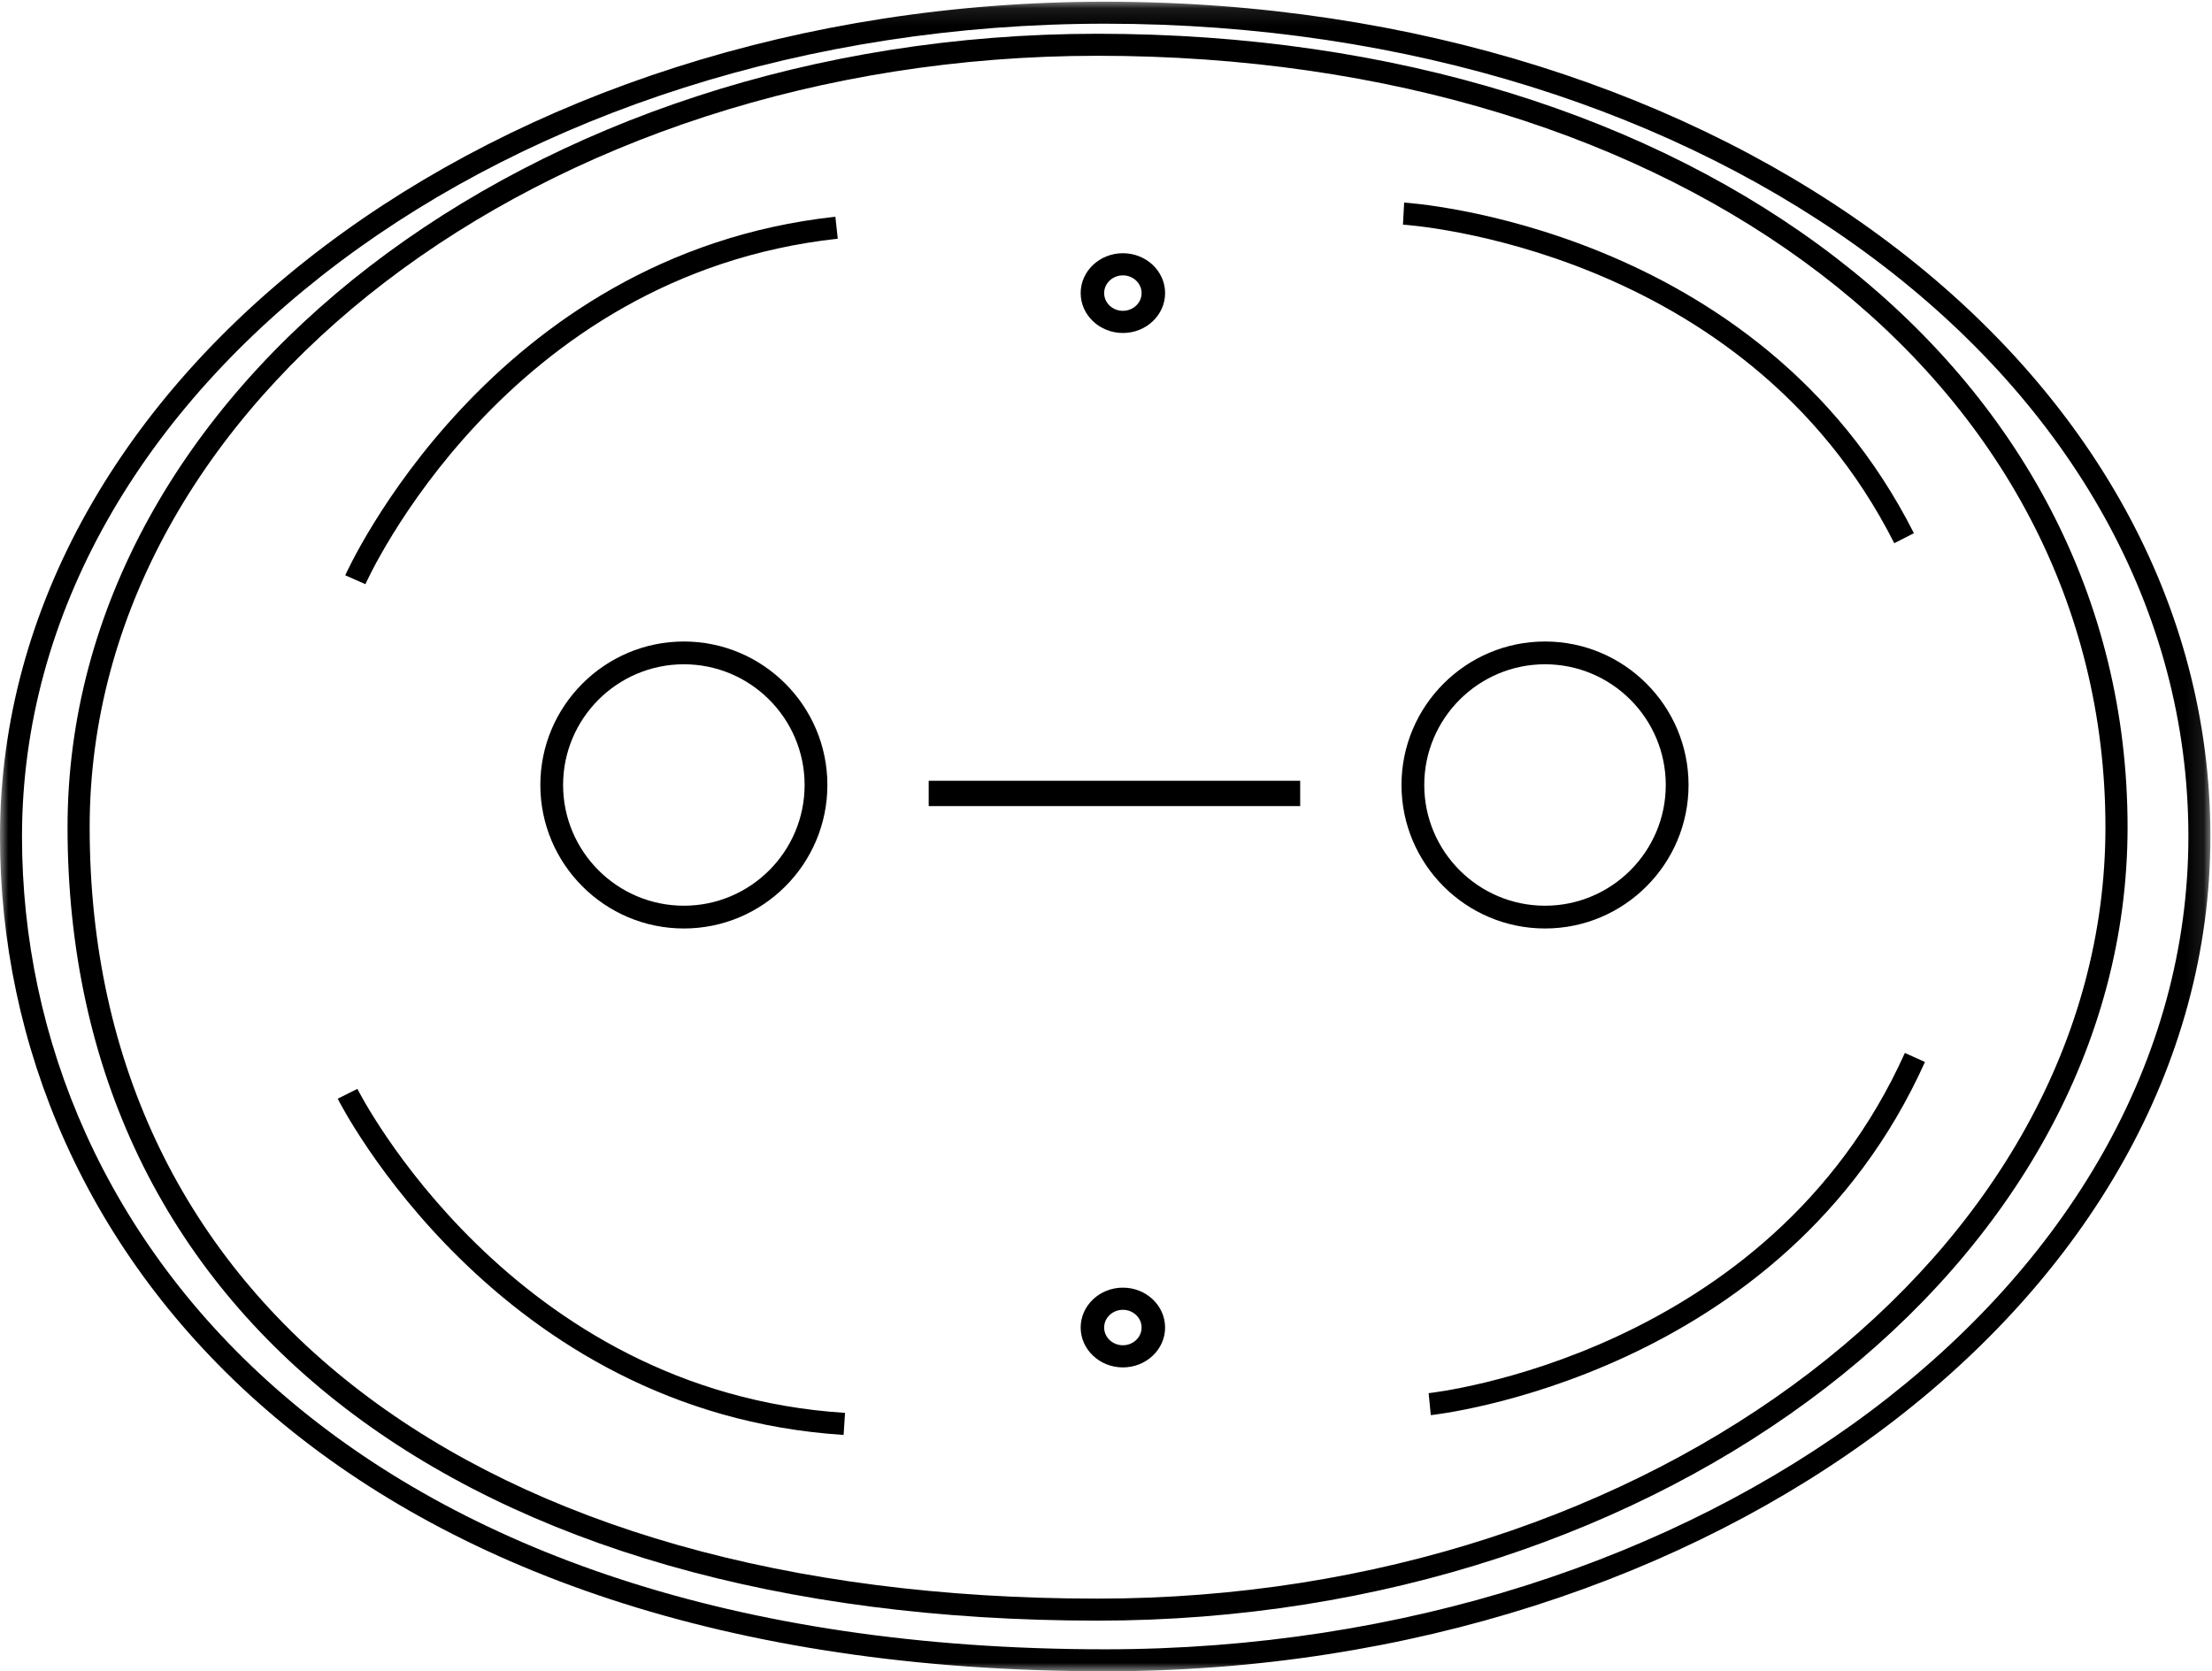
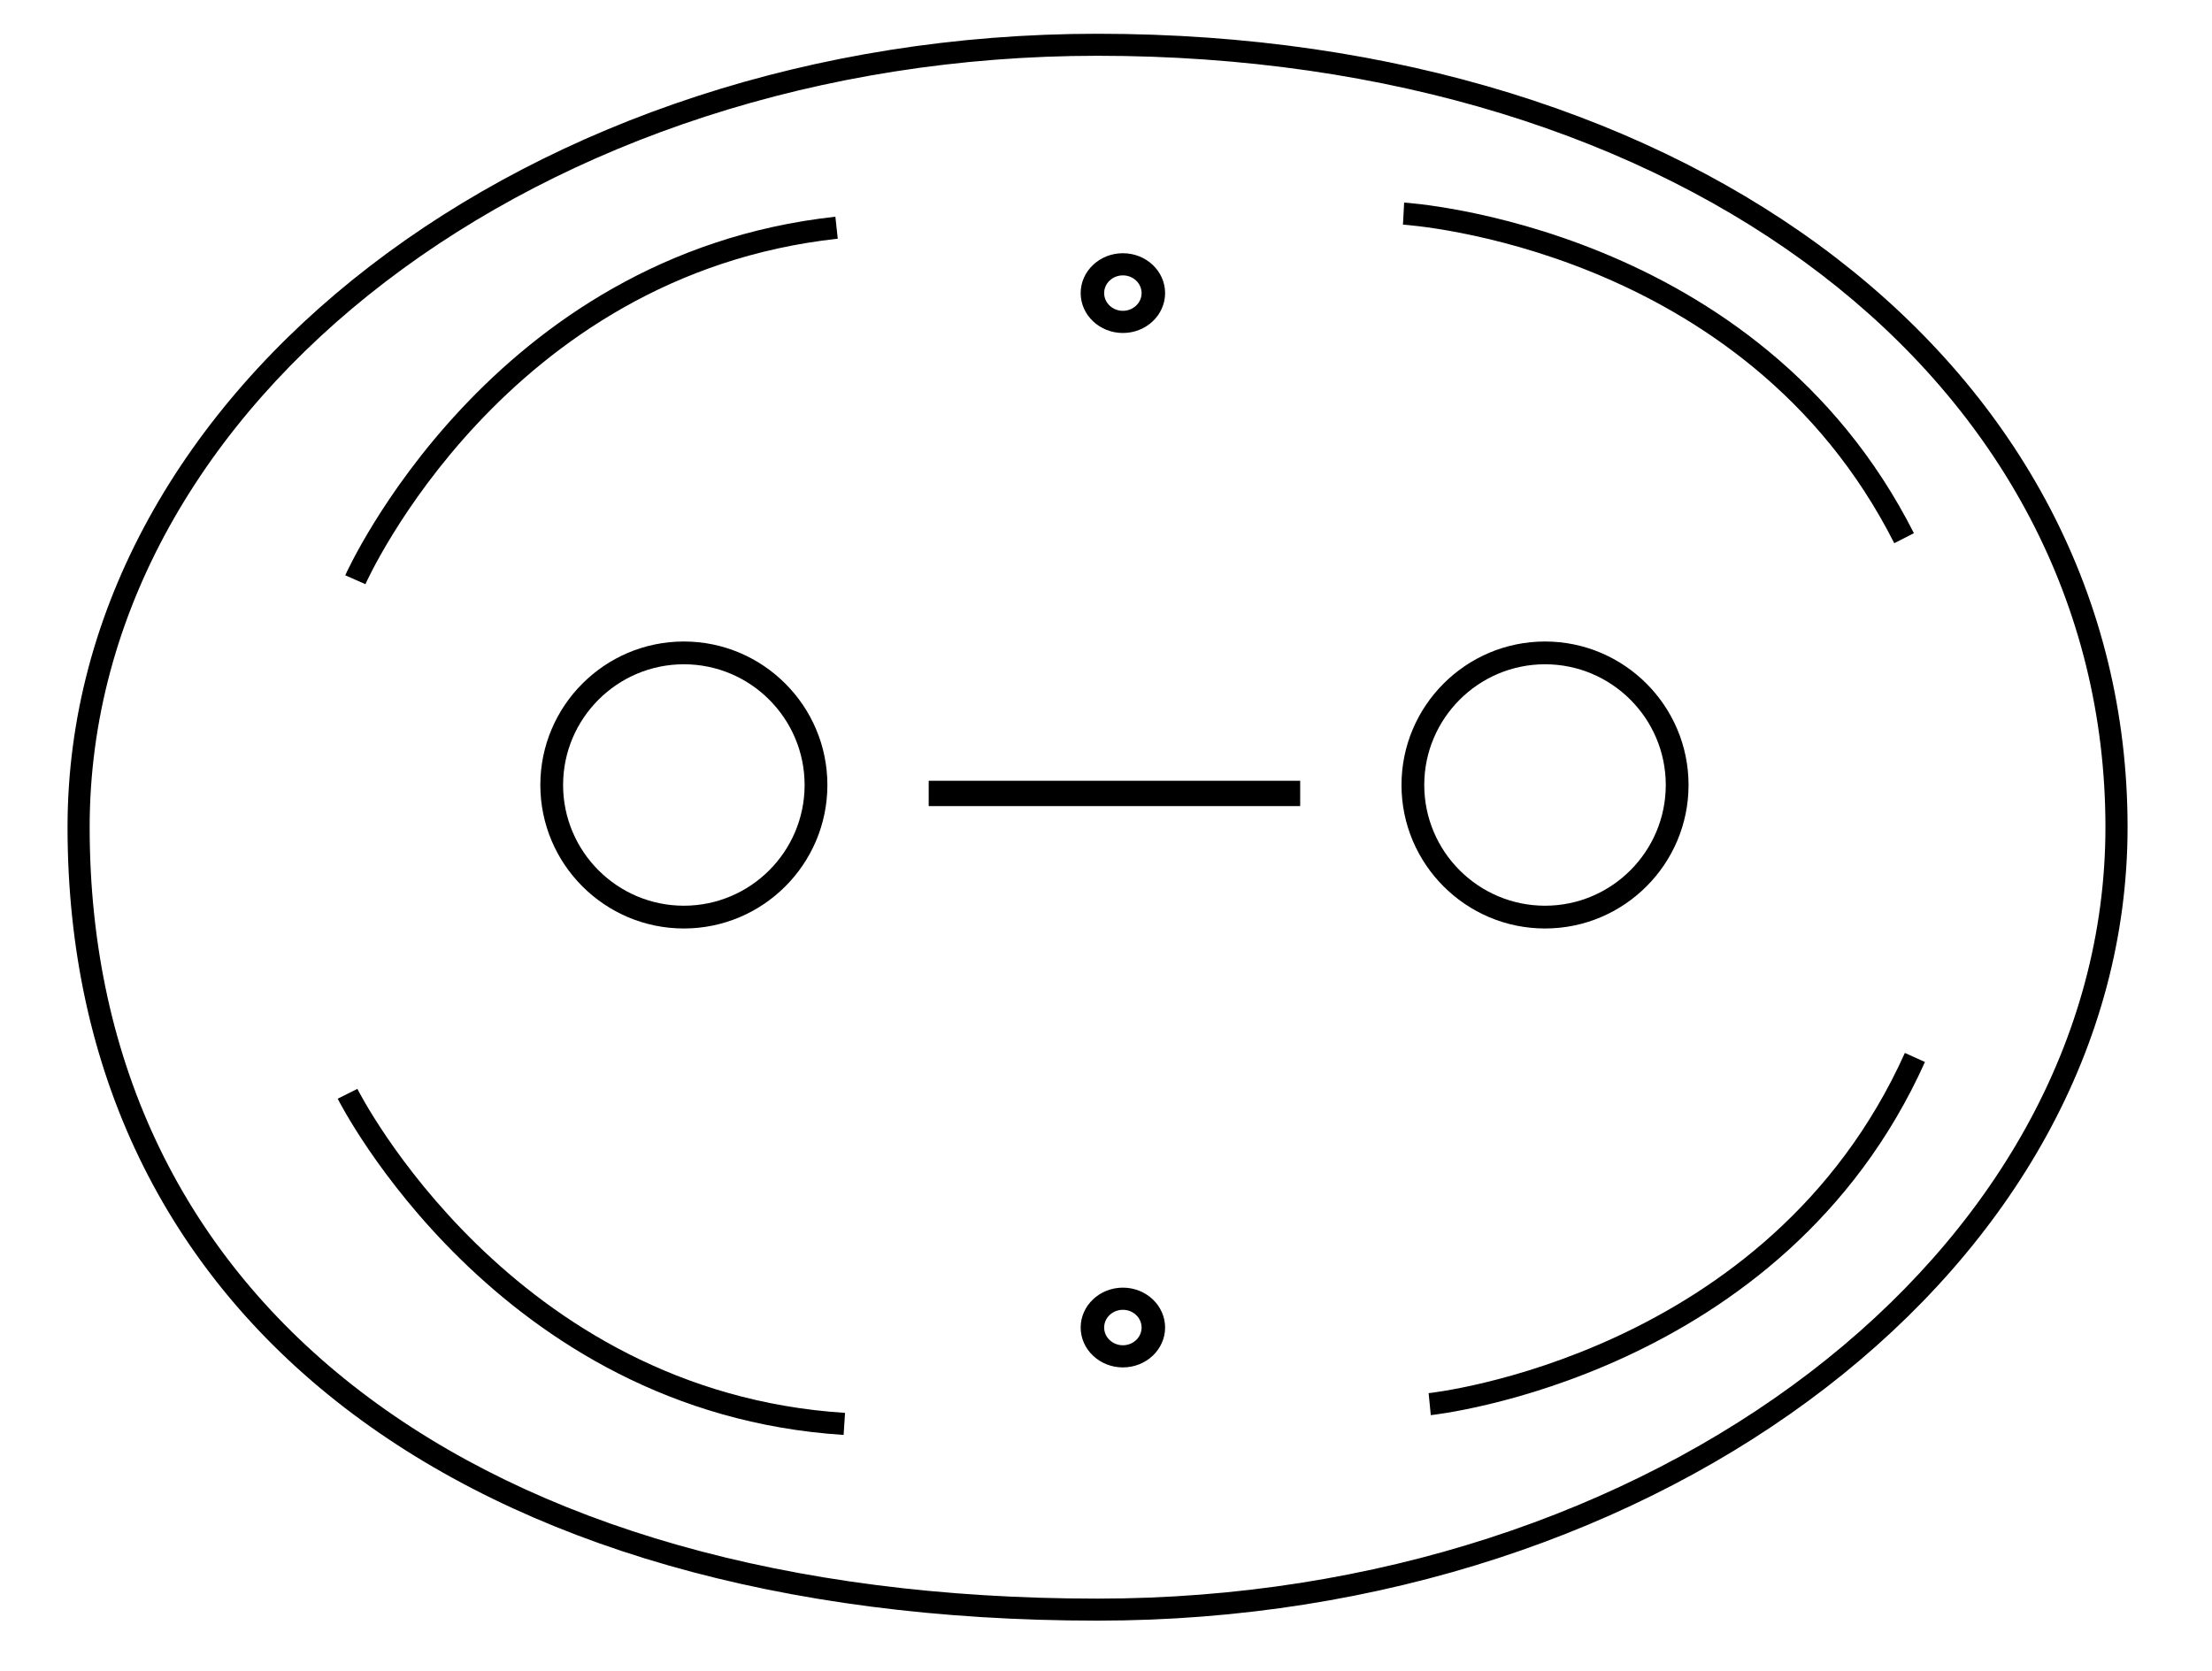
<svg xmlns="http://www.w3.org/2000/svg" xmlns:xlink="http://www.w3.org/1999/xlink" width="131px" height="99px" viewBox="0 0 131 99" version="1.1">
  <title>foro_treviso_2_2Group 16</title>
  <desc>Created with Sketch.</desc>
  <defs>
-     <polygon id="path-1" points="0 0.101 130.905 0.101 130.905 99 0 99" />
    <polygon id="path-3" points="0.695 99 131.695 99 131.695 0 0.695 0" />
  </defs>
  <g id="CERTRE-DESKTOP" stroke="none" stroke-width="1" fill="none" fill-rule="evenodd">
    <g id="CERTRE---PRODOTTI---Vasi---Genova" transform="translate(-603, -2197)">
      <g id="Group-16" transform="translate(601.305, 2197)">
        <path d="M66.694,3.304 C33.782,3.304 7.005,23.803 7.005,49 C7.005,77.186 29.877,94.696 66.694,94.696 C99.608,94.696 126.384,74.197 126.384,49 C126.384,22.522 101.28,3.304 66.694,3.304 M66.694,96 C29.068,96 5.695,77.99 5.695,49 C5.695,23.085 33.058,2 66.694,2 C102.041,2 127.695,21.767 127.695,49 C127.695,74.915 100.33,96 66.694,96" id="Fill-1" fill="#000000" />
        <g id="Group-5" transform="translate(1.695, 0)">
          <mask id="mask-2" fill="white">
            <use xlink:href="#path-1" />
          </mask>
          <g id="Clip-4" />
          <path d="M65.452,1.404 C30.081,1.404 1.303,23.003 1.303,49.551 C1.303,73.515 21.138,97.698 65.452,97.698 C100.824,97.698 129.602,76.098 129.602,49.551 C129.602,22.553 101.424,1.404 65.452,1.404 M65.452,99 C20.238,99 -0,74.165 -0,49.551 C-0,22.284 29.361,0.101 65.452,0.101 C102.153,0.101 130.905,21.822 130.905,49.551 C130.905,76.817 101.542,99 65.452,99" id="Fill-3" fill="#000000" mask="url(#mask-2)" />
        </g>
        <path d="M93.196,39.349 C89.253,39.349 86.043,42.557 86.043,46.5 C86.043,50.443 89.253,53.651 93.196,53.651 C97.139,53.651 100.346,50.443 100.346,46.5 C100.346,42.557 97.139,39.349 93.196,39.349 M93.196,55 C88.508,55 84.695,51.186 84.695,46.5 C84.695,41.814 88.508,38 93.196,38 C97.881,38 101.695,41.814 101.695,46.5 C101.695,51.186 97.881,55 93.196,55" id="Fill-6" fill="#000000" />
        <path d="M68.196,16.312 C67.583,16.312 67.086,16.783 67.086,17.362 C67.086,17.941 67.583,18.412 68.196,18.412 C68.806,18.412 69.303,17.941 69.303,17.362 C69.303,16.783 68.806,16.312 68.196,16.312 M68.196,19.725 C66.817,19.725 65.695,18.666 65.695,17.362 C65.695,16.059 66.817,15 68.196,15 C69.574,15 70.695,16.059 70.695,17.362 C70.695,18.666 69.574,19.725 68.196,19.725 M68.196,77.588 C67.583,77.588 67.086,78.059 67.086,78.638 C67.086,79.217 67.583,79.688 68.196,79.688 C68.806,79.688 69.303,79.217 69.303,78.638 C69.303,78.059 68.806,77.588 68.196,77.588 M68.196,81 C66.817,81 65.695,79.94 65.695,78.638 C65.695,77.336 66.817,76.275 68.196,76.275 C69.574,76.275 70.695,77.336 70.695,78.638 C70.695,79.94 69.574,81 68.196,81" id="Fill-8" fill="#000000" />
        <path d="M42.196,39.349 C38.253,39.349 35.043,42.557 35.043,46.5 C35.043,50.443 38.253,53.651 42.196,53.651 C46.139,53.651 49.346,50.443 49.346,46.5 C49.346,42.557 46.139,39.349 42.196,39.349 M42.196,55 C37.508,55 33.695,51.186 33.695,46.5 C33.695,41.814 37.508,38 42.196,38 C46.881,38 50.695,41.814 50.695,46.5 C50.695,51.186 46.881,55 42.196,55" id="Fill-10" fill="#000000" />
        <path d="M113.878,32.178 C105.001,14.616 84.982,13.319 84.782,13.307 L84.852,12 C85.06,12.012 105.816,13.339 115.041,31.584 L113.878,32.178 Z M23.336,34.605 L22.142,34.078 C22.225,33.888 30.687,15.072 51.168,12.838 L51.309,14.14 C31.568,16.292 23.416,34.422 23.336,34.605 L23.336,34.605 Z M86.43,83.827 L86.302,82.525 C86.502,82.504 106.438,80.312 114.506,62.372 L115.695,62.909 C107.311,81.555 86.639,83.808 86.43,83.827 L86.43,83.827 Z M51.656,85 C31.095,83.686 21.785,65.267 21.695,65.082 L22.861,64.501 C22.95,64.679 31.946,82.429 51.74,83.694 L51.656,85 Z" id="Fill-12" fill="#000000" />
        <mask id="mask-4" fill="white">
          <use xlink:href="#path-3" />
        </mask>
        <g id="Clip-15" />
        <polygon id="Fill-14" fill="#000000" mask="url(#mask-4)" points="56.695 47.75 78.695 47.75 78.695 46.25 56.695 46.25" />
      </g>
    </g>
  </g>
</svg>